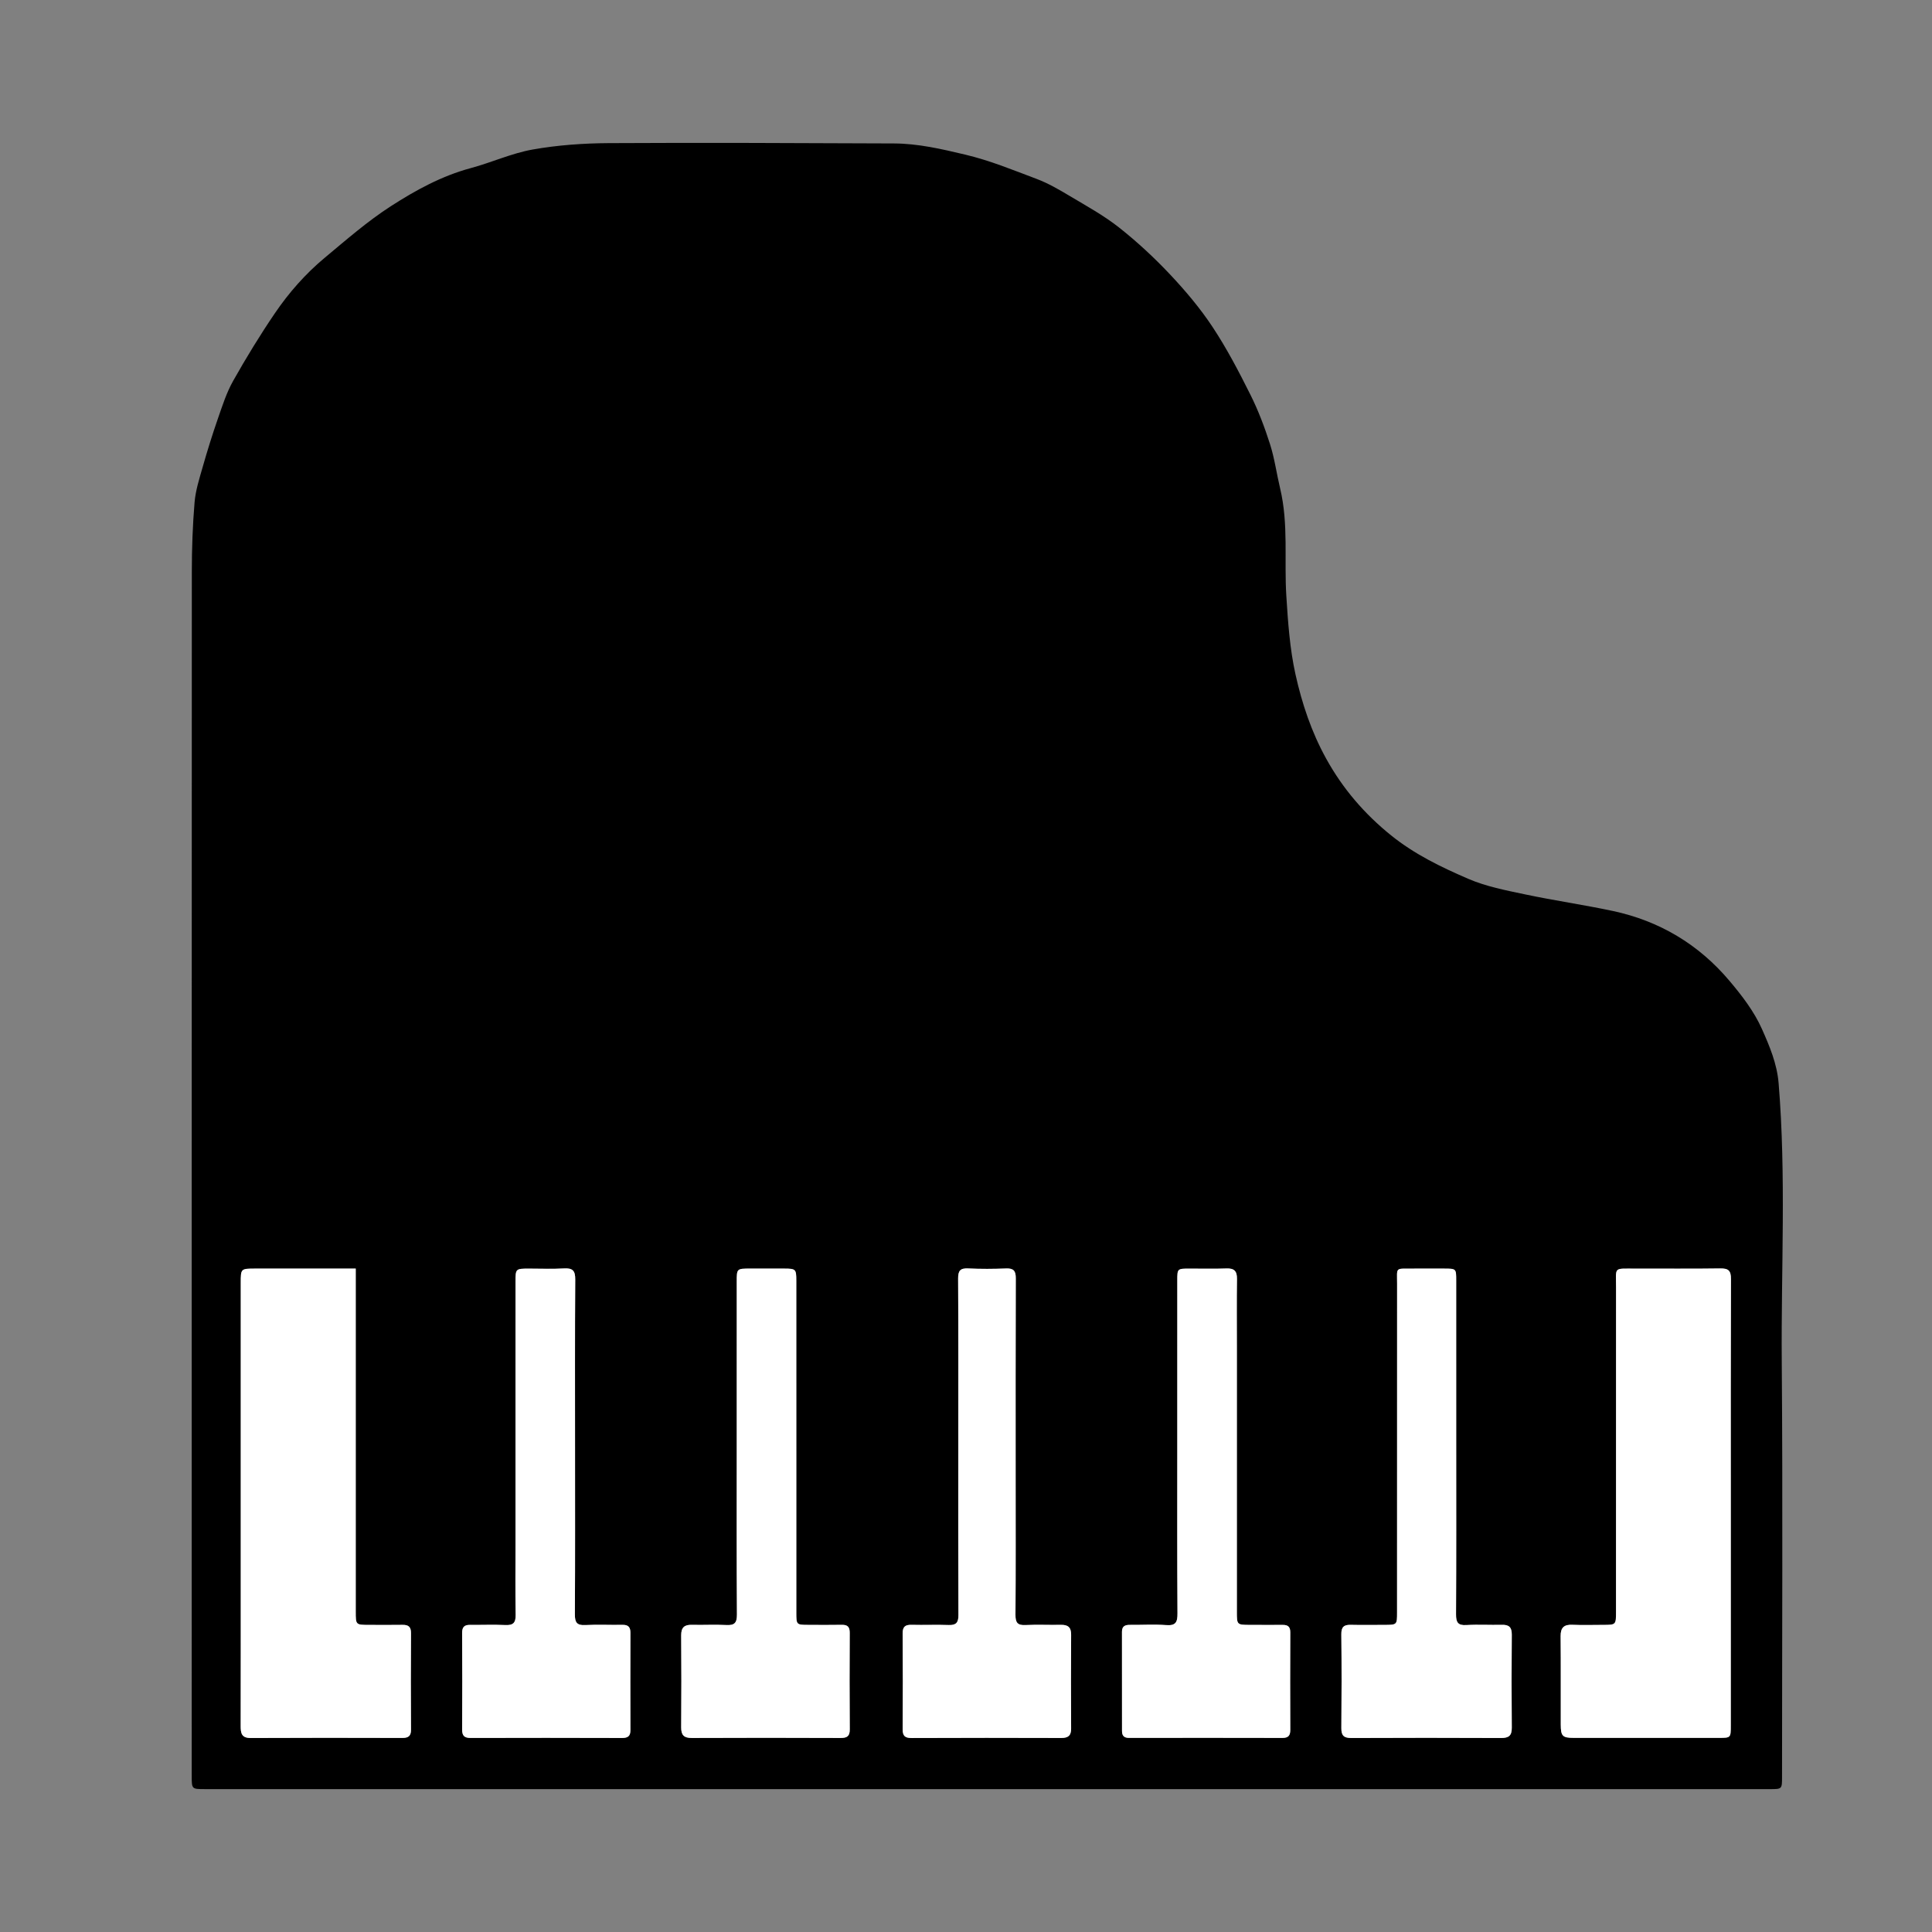
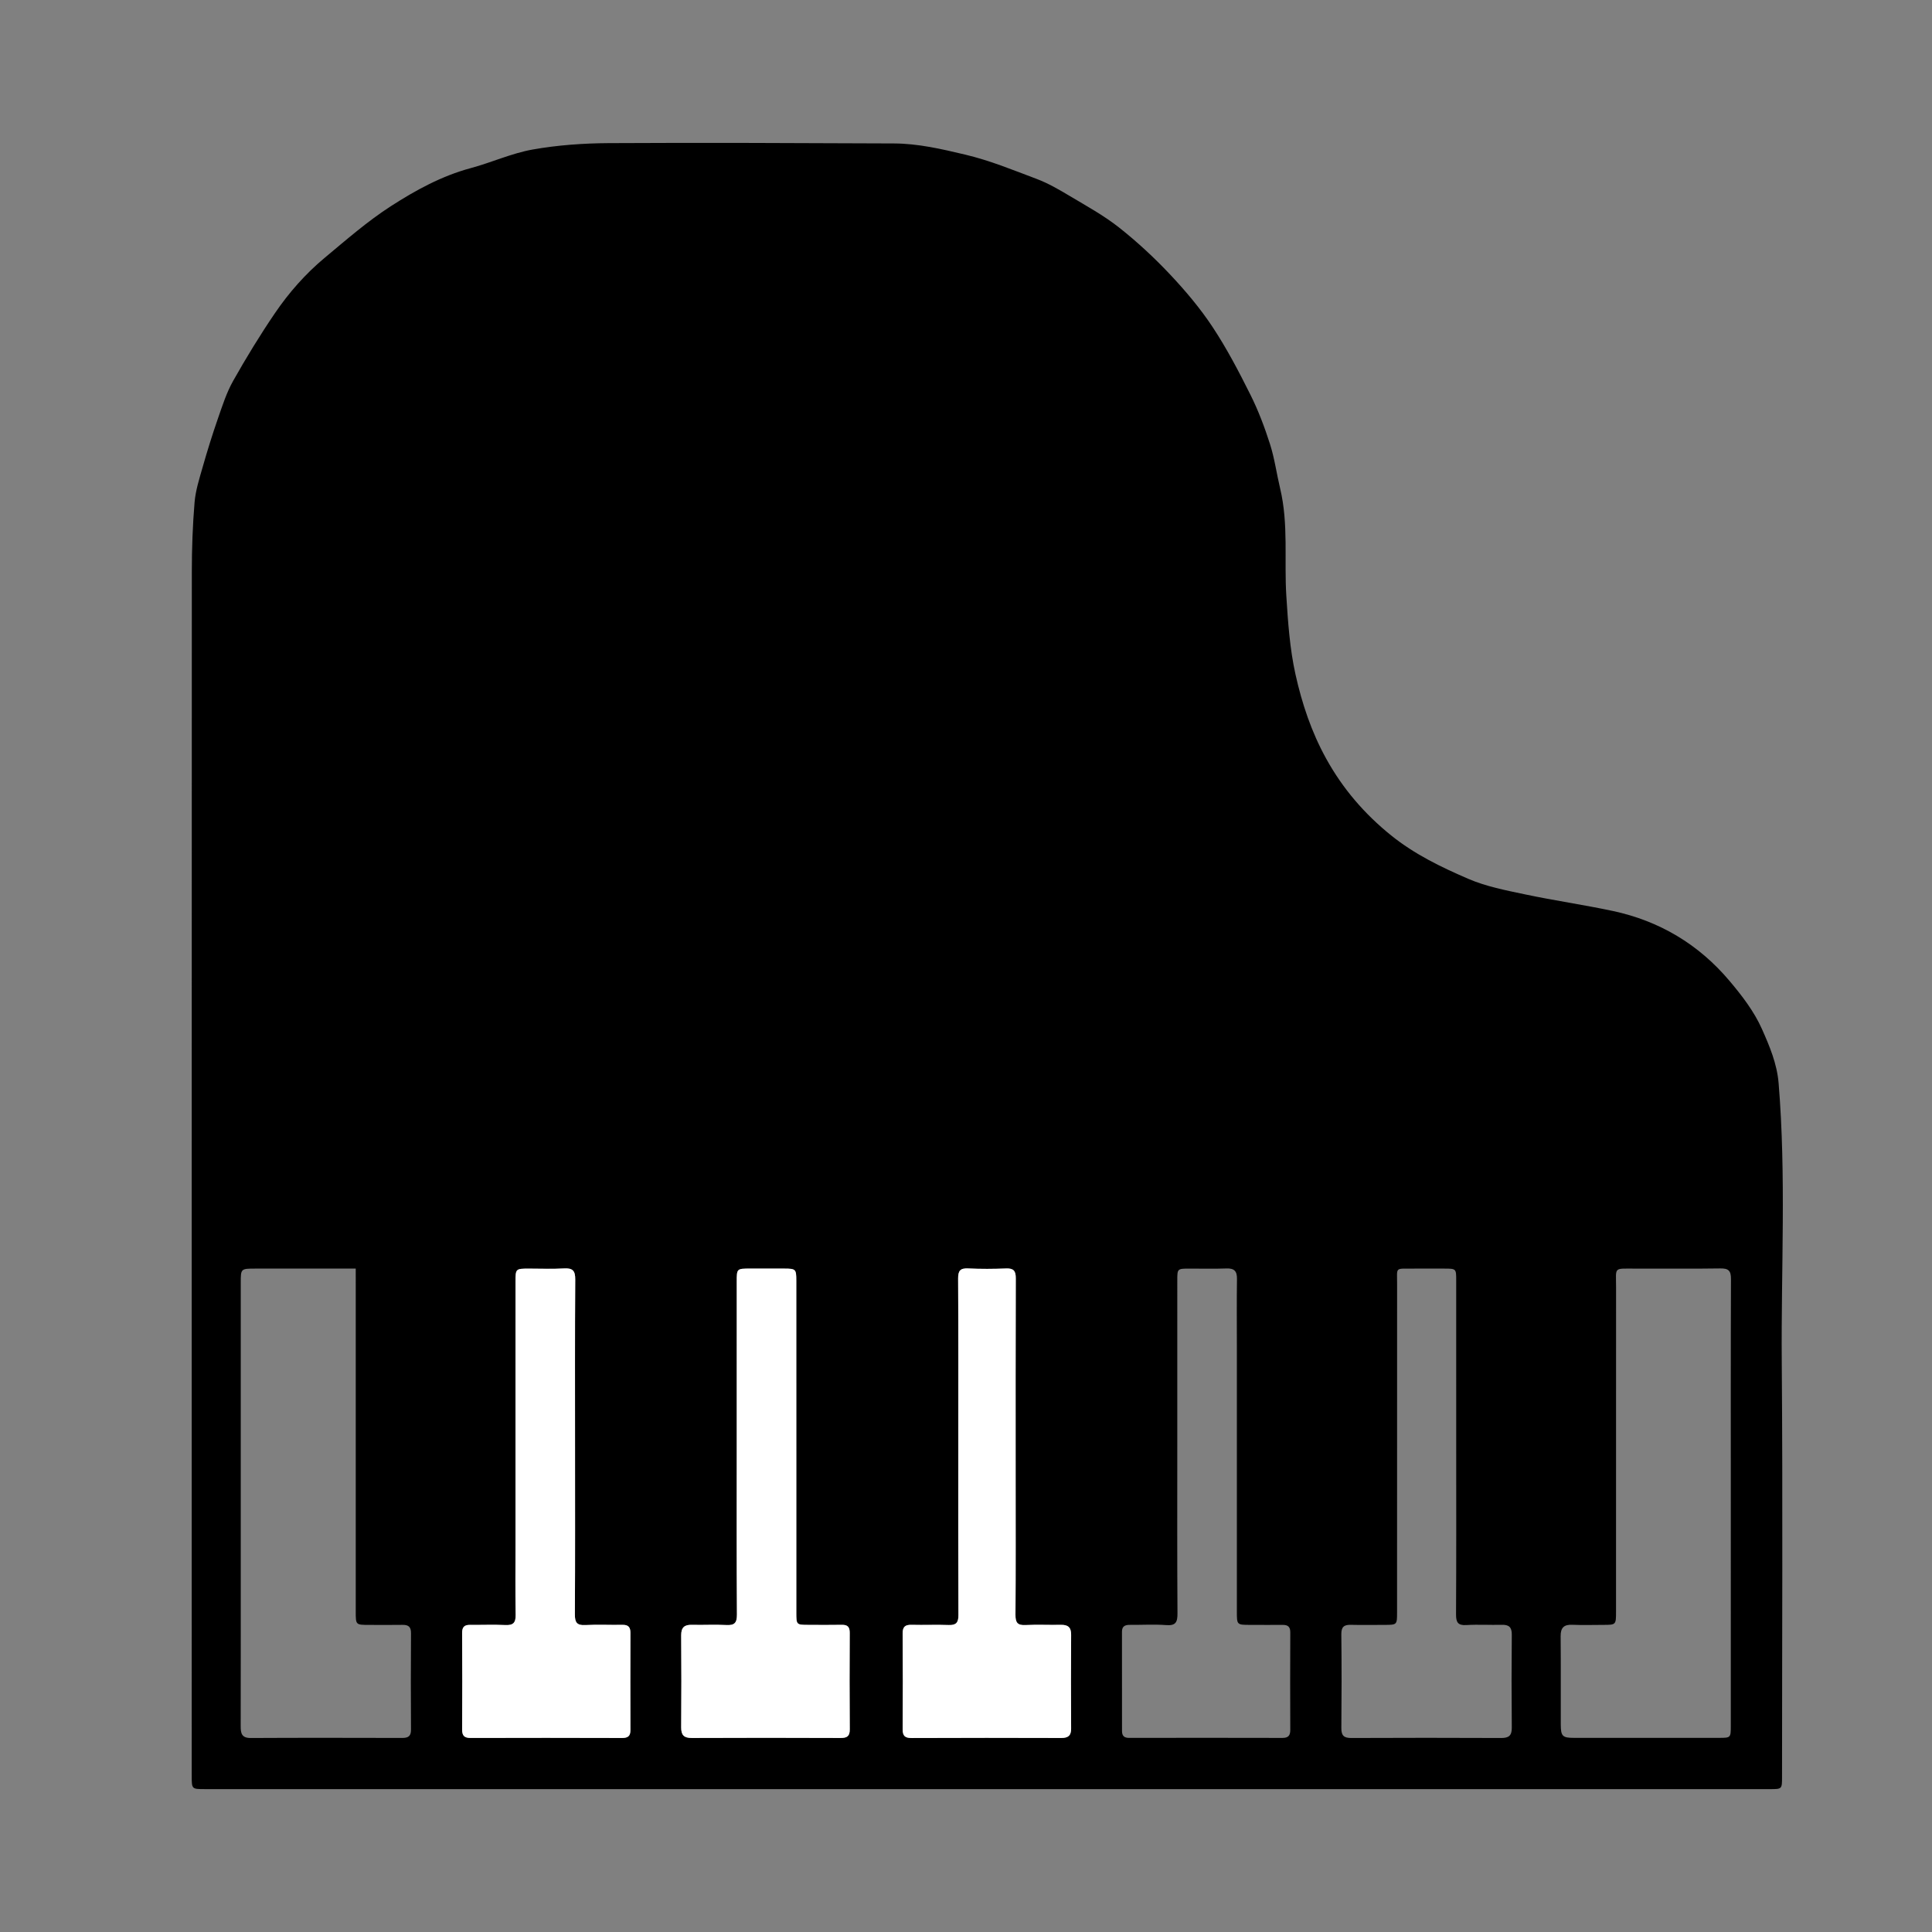
<svg xmlns="http://www.w3.org/2000/svg" version="1.0" id="图层_1" x="0px" y="0px" width="235px" height="235px" viewBox="0 0 235 235" style="enable-background:new 0 0 235 235;" xml:space="preserve">
  <rect x="0" y="0" width="235" height="235" fill="#808080" stroke="none" />
  <g>
    <path style="fill-rule:evenodd;clip-rule:evenodd;" d="M119.994,217.62c-31.692,0-63.385,0-95.078,0c-1.595,0-1.596-0.001-1.596-1.613   c0-48.819-0.006-97.639,0.013-146.458c0.001-2.815,0.099-5.637,0.333-8.44c0.123-1.461,0.587-2.903,0.994-4.326   c0.562-1.969,1.17-3.928,1.843-5.862c0.543-1.561,1.053-3.167,1.858-4.594c1.584-2.812,3.271-5.577,5.088-8.244   c1.704-2.502,3.718-4.788,6.051-6.73c2.618-2.18,5.204-4.445,8.056-6.281c3.006-1.935,6.175-3.675,9.703-4.623   c2.535-0.682,4.975-1.808,7.541-2.263c3.033-0.537,6.155-0.758,9.241-0.776c11.564-0.066,23.128-0.007,34.691,0.039   c2.955,0.012,5.8,0.677,8.677,1.36c3.016,0.716,5.834,1.881,8.698,2.959c1.397,0.526,2.715,1.297,4.005,2.066   c2.037,1.215,4.14,2.368,5.994,3.83c2.2,1.736,4.279,3.663,6.201,5.704c1.884,2,3.681,4.128,5.192,6.415   c1.729,2.615,3.193,5.419,4.597,8.23c0.962,1.923,1.731,3.961,2.385,6.013c0.558,1.748,0.8,3.593,1.229,5.384   c1.035,4.322,0.479,8.728,0.755,13.089c0.2,3.188,0.424,6.418,1.112,9.523c0.785,3.54,1.936,7,3.725,10.239   c2.026,3.672,4.658,6.731,7.91,9.355c2.848,2.296,6.094,3.861,9.387,5.282c2.168,0.934,4.563,1.396,6.895,1.888   c3.539,0.749,7.127,1.264,10.664,2.016c5.687,1.208,10.462,4.063,14.202,8.496c1.521,1.798,3.013,3.742,3.957,5.869   c0.917,2.066,1.832,4.205,2.027,6.591c0.931,11.282,0.293,22.577,0.382,33.864c0.133,16.834,0.035,33.668,0.034,50.504   c0,1.493-0.001,1.495-1.47,1.495C183.525,217.62,151.76,217.62,119.994,217.62z M43.27,154.307c-0.597,0-1.026,0-1.456,0   c-3.585,0-7.17-0.002-10.755,0c-1.772,0.001-1.775,0.003-1.775,1.737c0,11.305,0,22.61,0,33.916c0,6.657,0.006,13.315-0.008,19.976   c-0.002,0.871,0.096,1.472,1.219,1.466c6.146-0.033,12.293-0.021,18.439-0.007c0.723,0.002,1.062-0.218,1.057-1   c-0.025-3.916-0.027-7.83,0.001-11.745c0.006-0.79-0.331-1.021-1.05-1.01c-1.353,0.023-2.707,0.006-4.061,0.005   c-1.61-0.003-1.611-0.003-1.611-1.619c0-13.281,0-26.562,0-39.842C43.27,155.606,43.27,155.031,43.27,154.307z M210.527,182.799   c0-9.073-0.016-18.146,0.02-27.22c0.006-1.015-0.298-1.308-1.296-1.292c-3.438,0.053-6.878,0.011-10.316,0.022   c-2.73,0.01-2.359-0.27-2.362,2.308c-0.011,13.135-0.006,26.27-0.006,39.404c0,1.62,0,1.62-1.567,1.622   c-1.245,0.001-2.49,0.043-3.732-0.012c-1.032-0.046-1.448,0.346-1.438,1.398c0.035,3.586,0.004,7.171,0.017,10.756   c0.005,1.396,0.222,1.6,1.577,1.601c5.89,0.002,11.78,0.002,17.67,0c1.425-0.001,1.433-0.007,1.433-1.478   C210.527,200.872,210.526,191.836,210.527,182.799z M143.2,176.049c0,6.731-0.021,13.461,0.023,20.191   c0.007,1.057-0.196,1.519-1.371,1.43c-1.454-0.109-2.925-0.016-4.388-0.029c-0.593-0.005-0.994,0.137-0.993,0.838   c0.008,4.024,0.007,8.048,0.005,12.07c0,0.584,0.253,0.844,0.865,0.841c6.218-0.011,12.436-0.012,18.654,0.003   c0.72,0.002,0.951-0.302,0.948-0.987c-0.017-3.951-0.018-7.9,0.001-11.852c0.003-0.674-0.29-0.914-0.918-0.908   c-1.316,0.009-2.634,0-3.95-0.002c-1.627-0.002-1.63-0.002-1.63-1.593c-0.001-10.79,0-21.58,0-32.371   c0-2.706-0.025-5.414,0.013-8.121c0.013-0.951-0.333-1.305-1.289-1.268c-1.497,0.057-2.998,0.014-4.498,0.017   c-1.465,0.004-1.472,0.006-1.472,1.441C143.198,162.517,143.2,169.282,143.2,176.049z M89.614,175.98   c0,6.804-0.021,13.607,0.023,20.408c0.007,1.028-0.31,1.326-1.299,1.273c-1.386-0.075-2.779,0.011-4.168-0.026   c-0.926-0.025-1.32,0.327-1.313,1.282c0.029,3.73,0.029,7.462,0,11.192c-0.007,0.938,0.332,1.294,1.288,1.289   c6.035-0.027,12.07-0.025,18.105,0c0.782,0.002,1.118-0.207,1.112-1.047c-0.031-3.913-0.024-7.826-0.004-11.74   c0.004-0.707-0.254-0.988-0.96-0.975c-1.353,0.027-2.707,0.009-4.06,0.006c-1.473-0.003-1.477-0.004-1.477-1.528   c-0.001-6.548,0-13.094,0-19.642c0-6.911,0.001-13.825-0.002-20.737c-0.001-1.354-0.078-1.424-1.429-1.429   c-1.39-0.004-2.78-0.003-4.17-0.002c-1.641,0.001-1.644,0.002-1.645,1.595C89.613,162.595,89.614,169.287,89.614,175.98z    M69.946,176.045c0-6.807-0.023-13.613,0.023-20.419c0.007-1.071-0.316-1.401-1.366-1.34c-1.422,0.083-2.853,0.019-4.28,0.021   c-1.598,0.003-1.617,0.02-1.619,1.581c-0.002,4.194-0.001,8.387-0.001,12.58c0,6.404,0,12.809,0,19.212   c0,2.914-0.033,5.83,0.018,8.744c0.017,0.969-0.307,1.284-1.267,1.238c-1.423-0.069-2.853-0.004-4.28-0.021   c-0.688-0.006-0.968,0.261-0.964,0.979c0.024,3.916,0.024,7.831,0.001,11.747c-0.005,0.761,0.277,1.029,1.026,1.027   c6.148-0.017,12.296-0.018,18.443,0.003c0.703,0.002,1.001-0.24,1-0.941c-0.01-3.952-0.011-7.904,0.001-11.855   c0.002-0.698-0.277-0.979-0.985-0.965c-1.5,0.03-3.004-0.055-4.5,0.028c-1.038,0.057-1.277-0.327-1.271-1.31   C69.965,189.586,69.947,182.815,69.946,176.045z M177.127,175.933c0-6.733,0.001-13.467-0.001-20.2c0-1.42-0.004-1.423-1.461-1.426   c-1.28-0.002-2.563-0.011-3.843,0.001c-2.168,0.022-1.882-0.23-1.884,1.854c-0.008,13.319-0.004,26.641-0.005,39.96   c0,1.521-0.001,1.521-1.566,1.522c-1.354,0.001-2.708,0.026-4.061-0.007c-0.831-0.021-1.162,0.261-1.152,1.146   c0.042,3.806,0.04,7.612,0.003,11.418c-0.008,0.909,0.312,1.205,1.209,1.201c6.075-0.028,12.149-0.028,18.225,0   c0.934,0.005,1.306-0.288,1.297-1.259c-0.036-3.77-0.036-7.538,0-11.308c0.01-0.932-0.362-1.224-1.233-1.2   c-1.428,0.037-2.858-0.058-4.281,0.03c-1.052,0.065-1.271-0.341-1.267-1.313C177.145,189.547,177.127,182.739,177.127,175.933z    M116.563,175.936c0,6.839-0.014,13.679,0.016,20.518c0.004,0.904-0.275,1.24-1.194,1.206c-1.498-0.058-2.999,0.014-4.497-0.025   c-0.789-0.021-1.102,0.238-1.095,1.066c0.032,3.876,0.03,7.753,0.003,11.631c-0.006,0.81,0.275,1.074,1.086,1.07   c6.071-0.027,12.143-0.023,18.213-0.004c0.831,0.002,1.196-0.282,1.192-1.146c-0.023-3.803-0.027-7.606,0.001-11.41   c0.008-0.927-0.403-1.222-1.263-1.205c-1.426,0.029-2.854-0.047-4.277,0.026c-0.978,0.05-1.237-0.29-1.23-1.249   c0.043-5.559,0.021-11.118,0.021-16.677c0-8.083-0.012-16.166,0.017-24.25c0.003-0.897-0.258-1.234-1.179-1.196   c-1.533,0.061-3.074,0.07-4.607-0.004c-0.977-0.049-1.232,0.28-1.227,1.24C116.582,162.33,116.564,169.132,116.563,175.936z" />
-     <path style="fill-rule:evenodd;clip-rule:evenodd;fill:#FFFFFF;" d="M43.27,154.307c0,0.725,0,1.3,0,1.877c0,13.28,0,26.561,0,39.842c0,1.616,0.001,1.616,1.611,1.619   c1.354,0.001,2.708,0.019,4.061-0.005c0.719-0.012,1.056,0.22,1.05,1.01c-0.028,3.915-0.026,7.829-0.001,11.745   c0.005,0.782-0.333,1.002-1.057,1c-6.146-0.015-12.292-0.026-18.439,0.007c-1.123,0.006-1.221-0.595-1.219-1.466   c0.015-6.66,0.008-13.318,0.008-19.976c0-11.306-0.001-22.611,0-33.916c0-1.734,0.003-1.736,1.775-1.737   c3.585-0.002,7.17,0,10.755,0C42.243,154.307,42.673,154.307,43.27,154.307z" />
-     <path style="fill-rule:evenodd;clip-rule:evenodd;fill:#FFFFFF;" d="M210.526,182.799c0,9.037,0.001,18.073-0.001,27.11c0,1.471-0.008,1.477-1.433,1.478   c-5.89,0.002-11.78,0.002-17.67,0c-1.355-0.001-1.572-0.204-1.577-1.601c-0.013-3.585,0.019-7.17-0.017-10.756   c-0.011-1.053,0.405-1.444,1.438-1.398c1.242,0.055,2.487,0.013,3.732,0.012c1.567-0.002,1.567-0.002,1.567-1.622   c0-13.135-0.005-26.27,0.006-39.404c0.003-2.577-0.368-2.298,2.362-2.308c3.438-0.012,6.878,0.03,10.316-0.022   c0.998-0.016,1.302,0.277,1.296,1.292C210.512,164.652,210.527,173.726,210.526,182.799z" />
-     <path style="fill-rule:evenodd;clip-rule:evenodd;fill:#FFFFFF;" d="M143.2,176.049c0-6.767-0.002-13.532,0.001-20.3c0-1.436,0.007-1.438,1.472-1.441   c1.5-0.003,3.001,0.04,4.498-0.017c0.956-0.037,1.302,0.316,1.289,1.268c-0.038,2.707-0.013,5.415-0.013,8.121   c0,10.791-0.001,21.581,0,32.371c0,1.591,0.003,1.591,1.63,1.593c1.316,0.002,2.634,0.011,3.95,0.002   c0.628-0.006,0.921,0.234,0.918,0.908c-0.019,3.951-0.018,7.9-0.001,11.852c0.003,0.686-0.229,0.989-0.948,0.987   c-6.219-0.015-12.437-0.014-18.654-0.003c-0.612,0.003-0.865-0.257-0.865-0.841c0.002-4.022,0.003-8.046-0.005-12.07   c-0.001-0.701,0.4-0.843,0.993-0.838c1.463,0.014,2.934-0.08,4.388,0.029c1.175,0.089,1.378-0.373,1.371-1.43   C143.18,189.51,143.2,182.78,143.2,176.049z" />
    <path style="fill-rule:evenodd;clip-rule:evenodd;fill:#FFFFFF;" d="M89.614,175.98c0-6.693-0.001-13.386,0-20.08c0-1.593,0.004-1.594,1.645-1.595   c1.39-0.001,2.78-0.002,4.17,0.002c1.351,0.005,1.427,0.074,1.429,1.429c0.003,6.912,0.002,13.826,0.002,20.737   c0,6.548-0.001,13.094,0,19.642c0,1.524,0.004,1.525,1.477,1.528c1.354,0.003,2.708,0.021,4.06-0.006   c0.706-0.014,0.964,0.268,0.96,0.975c-0.021,3.914-0.027,7.827,0.004,11.74c0.006,0.84-0.33,1.049-1.112,1.047   c-6.035-0.025-12.07-0.027-18.105,0c-0.956,0.005-1.295-0.351-1.288-1.289c0.029-3.73,0.029-7.462,0-11.192   c-0.007-0.955,0.387-1.308,1.313-1.282c1.389,0.037,2.783-0.049,4.168,0.026c0.989,0.053,1.306-0.245,1.299-1.273   C89.593,189.588,89.614,182.784,89.614,175.98z" />
    <path style="fill-rule:evenodd;clip-rule:evenodd;fill:#FFFFFF;" d="M69.946,176.045c0,6.771,0.019,13.541-0.02,20.311c-0.006,0.982,0.233,1.366,1.271,1.31   c1.496-0.083,3,0.002,4.5-0.028c0.708-0.015,0.987,0.267,0.985,0.965c-0.013,3.951-0.011,7.903-0.001,11.855   c0.001,0.701-0.297,0.943-1,0.941c-6.147-0.021-12.295-0.02-18.443-0.003c-0.75,0.002-1.032-0.267-1.026-1.027   c0.023-3.916,0.023-7.831-0.001-11.747c-0.004-0.719,0.276-0.985,0.964-0.979c1.427,0.017,2.857-0.049,4.28,0.021   c0.96,0.046,1.284-0.27,1.267-1.238c-0.051-2.914-0.018-5.83-0.018-8.744c0-6.403,0-12.808,0-19.212   c0-4.193-0.001-8.386,0.001-12.58c0.002-1.562,0.021-1.578,1.619-1.581c1.427-0.002,2.858,0.063,4.28-0.021   c1.05-0.062,1.373,0.269,1.366,1.34C69.923,162.432,69.946,169.238,69.946,176.045z" />
-     <path style="fill-rule:evenodd;clip-rule:evenodd;fill:#FFFFFF;" d="M177.127,175.933c0,6.807,0.018,13.614-0.021,20.419c-0.004,0.973,0.215,1.379,1.267,1.313   c1.423-0.088,2.854,0.007,4.281-0.03c0.871-0.023,1.243,0.269,1.233,1.2c-0.036,3.77-0.036,7.538,0,11.308   c0.009,0.971-0.363,1.264-1.297,1.259c-6.075-0.028-12.149-0.028-18.225,0c-0.897,0.004-1.217-0.292-1.209-1.201   c0.037-3.806,0.039-7.612-0.003-11.418c-0.01-0.885,0.321-1.167,1.152-1.146c1.353,0.033,2.707,0.008,4.061,0.007   c1.565-0.002,1.566-0.002,1.566-1.522c0.001-13.319-0.003-26.641,0.005-39.96c0.002-2.084-0.284-1.831,1.884-1.854   c1.28-0.012,2.563-0.003,3.843-0.001c1.457,0.003,1.461,0.006,1.461,1.426C177.128,162.466,177.127,169.199,177.127,175.933z" />
    <path style="fill-rule:evenodd;clip-rule:evenodd;fill:#FFFFFF;" d="M116.563,175.936c0.001-6.804,0.019-13.605-0.021-20.408c-0.006-0.96,0.25-1.289,1.227-1.24   c1.533,0.074,3.074,0.064,4.607,0.004c0.921-0.038,1.182,0.299,1.179,1.196c-0.028,8.084-0.017,16.167-0.017,24.25   c0,5.559,0.022,11.118-0.021,16.677c-0.007,0.959,0.253,1.299,1.23,1.249c1.423-0.073,2.852,0.003,4.277-0.026   c0.859-0.017,1.271,0.278,1.263,1.205c-0.028,3.804-0.024,7.607-0.001,11.41c0.004,0.863-0.361,1.147-1.192,1.146   c-6.07-0.02-12.142-0.023-18.213,0.004c-0.811,0.004-1.092-0.261-1.086-1.07c0.027-3.878,0.029-7.755-0.003-11.631   c-0.007-0.828,0.306-1.088,1.095-1.066c1.498,0.039,3-0.032,4.497,0.025c0.919,0.034,1.198-0.302,1.194-1.206   C116.549,189.614,116.563,182.774,116.563,175.936z" />
  </g>
</svg>